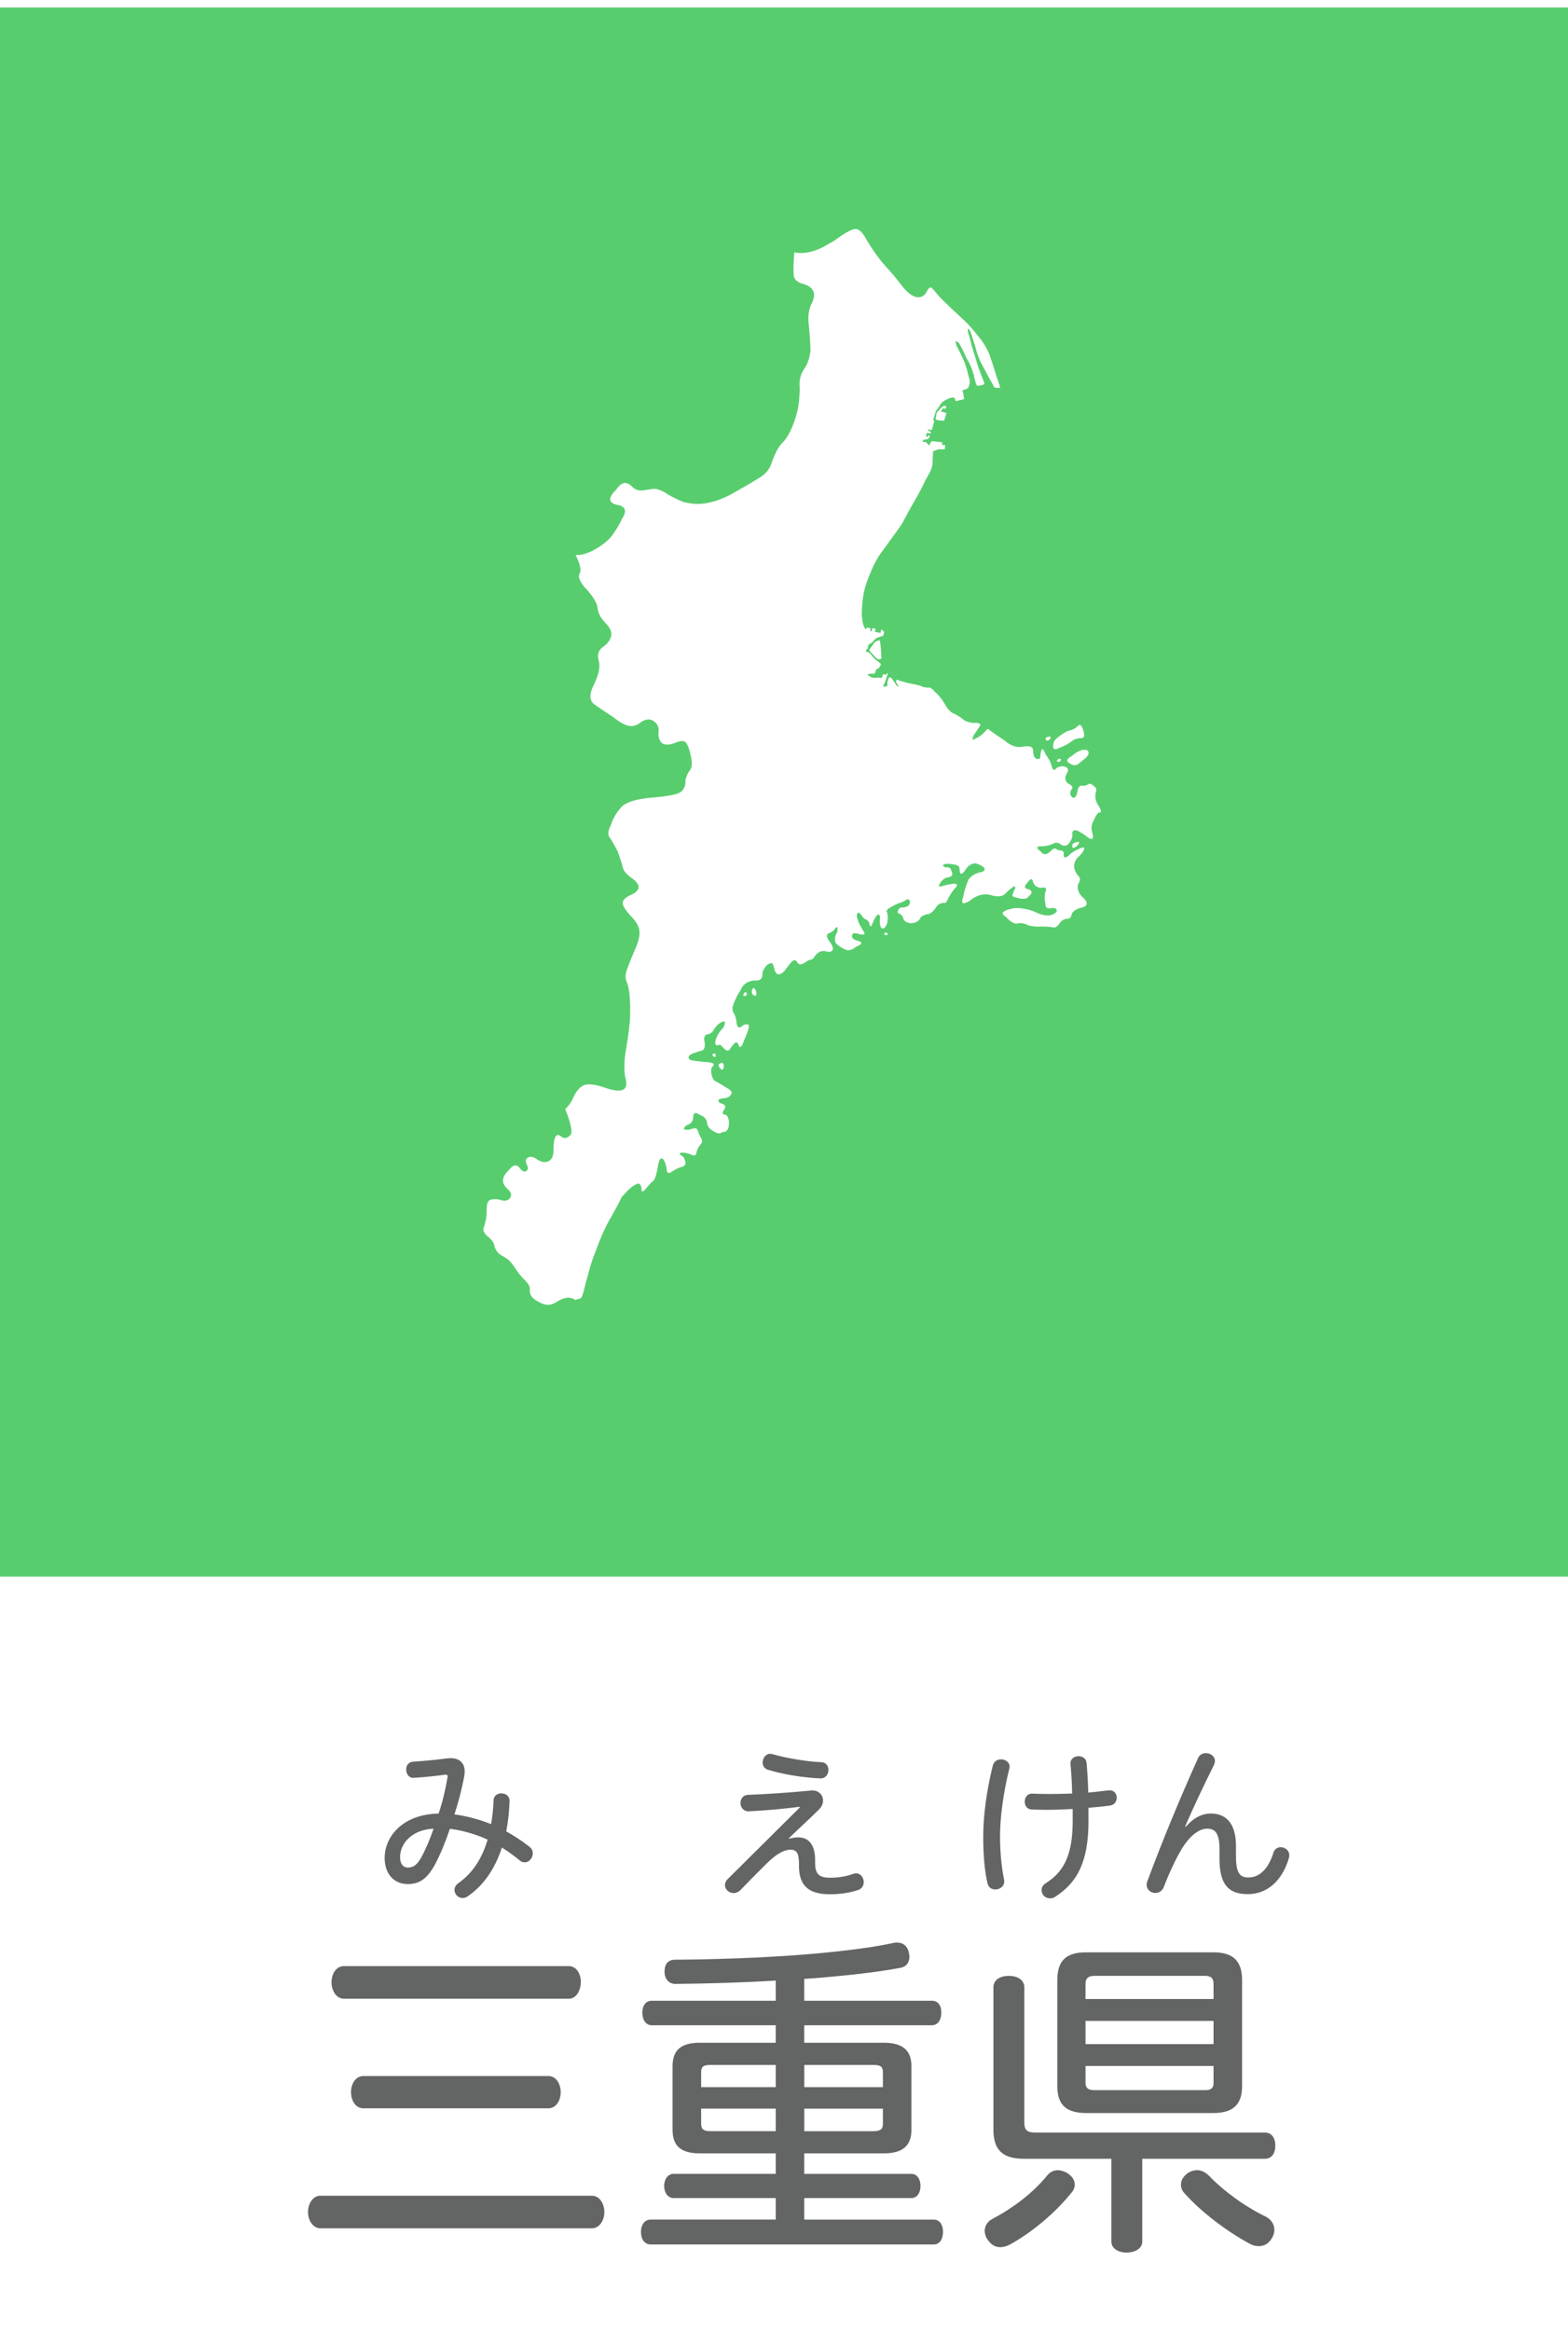
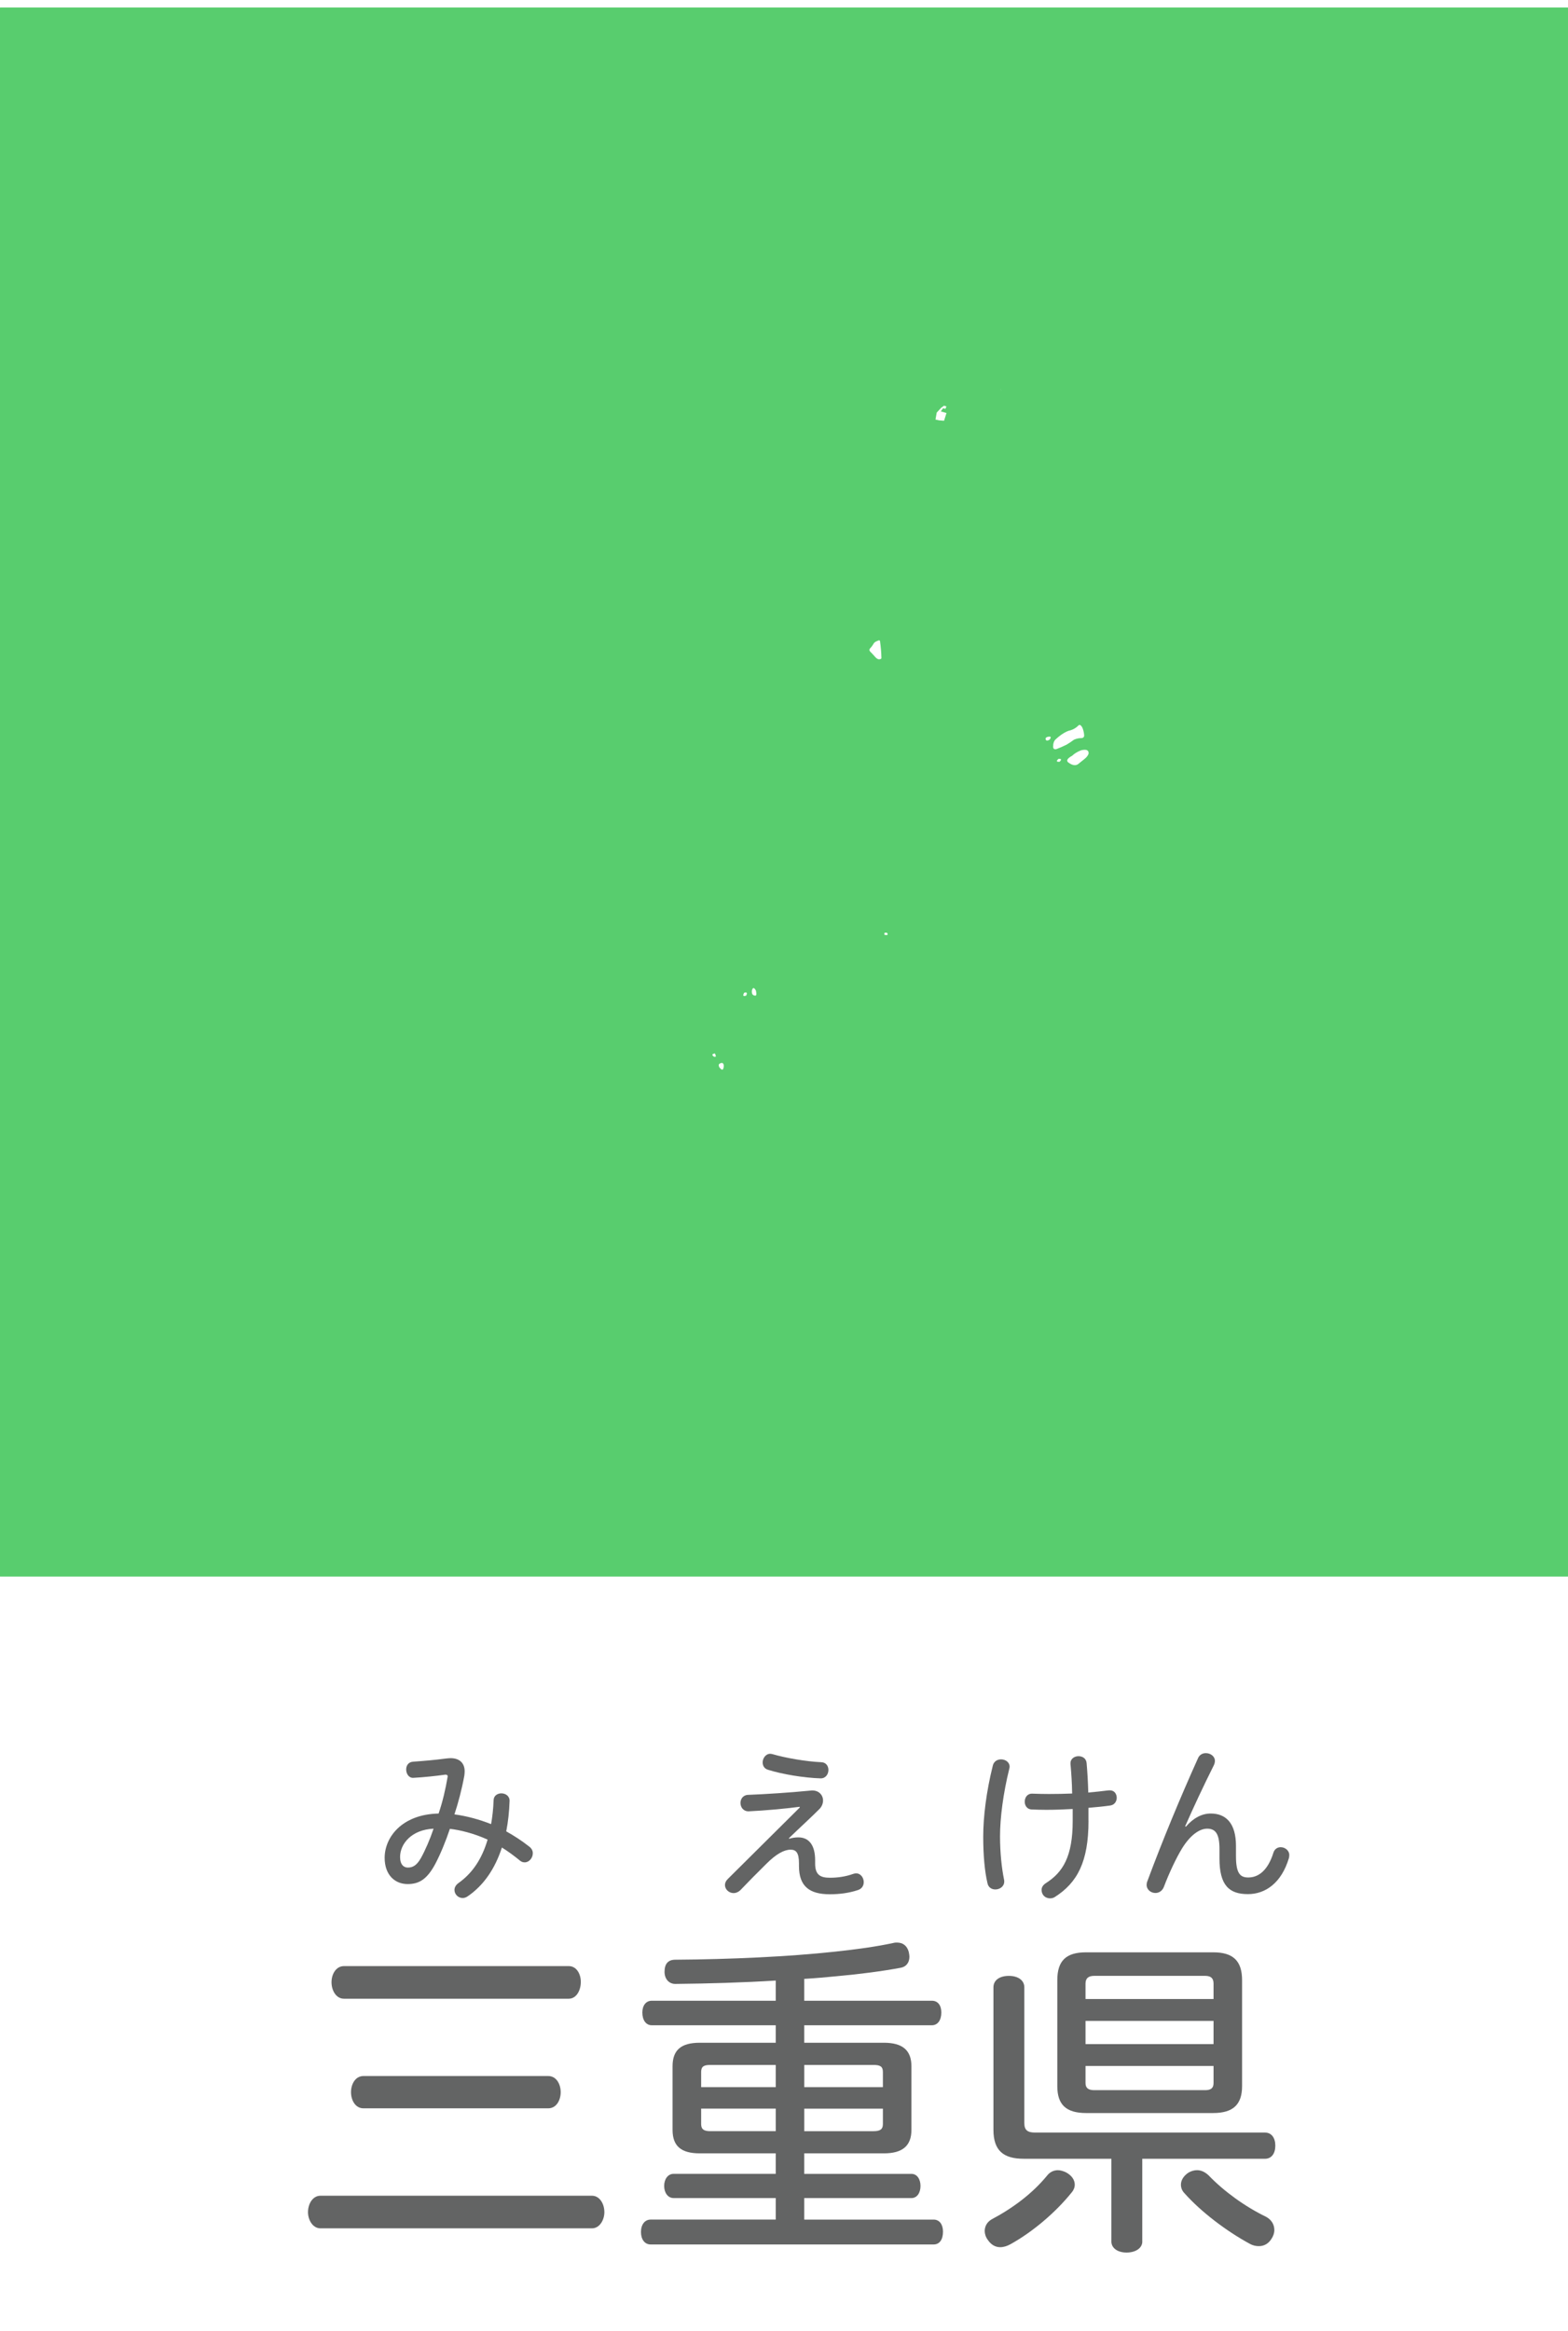
<svg xmlns="http://www.w3.org/2000/svg" version="1.1" id="レイヤー_1" x="0px" y="0px" viewBox="0 0 70 104" enable-background="new 0 0 70 104" xml:space="preserve">
  <g>
    <rect fill="#FFFFFF" width="70" height="104" />
    <g>
      <g>
        <path fill="#636464" d="M14.306,99.412c-0.345,0-0.556-0.375-0.556-0.72c0-0.375,0.211-0.735,0.556-0.735h12.12     c0.344,0,0.555,0.36,0.555,0.735c0,0.345-0.211,0.72-0.555,0.72H14.306z M15.355,89.168c-0.345,0-0.555-0.36-0.555-0.735     s0.21-0.72,0.555-0.72h10.035c0.345,0,0.539,0.345,0.539,0.705c0,0.375-0.194,0.75-0.539,0.75H15.355z M16.226,94.058     c-0.36,0-0.556-0.36-0.556-0.72c0-0.36,0.195-0.721,0.556-0.721h8.249c0.361,0,0.556,0.36,0.556,0.721     c0,0.359-0.194,0.72-0.556,0.72H16.226z" />
        <path fill="#636464" d="M20.084,81.59c-0.188,0.563-0.428,1.141-0.646,1.554c-0.368,0.69-0.721,0.909-1.239,0.909     c-0.57,0-1.027-0.406-1.027-1.172c0-0.893,0.742-1.937,2.409-1.975c0.181-0.533,0.308-1.08,0.405-1.651     c0-0.06-0.029-0.083-0.105-0.083c-0.442,0.061-0.916,0.113-1.441,0.143c-0.195,0-0.307-0.188-0.307-0.375     c0-0.165,0.09-0.33,0.307-0.346c0.519-0.037,0.954-0.074,1.479-0.143c0.075-0.007,0.136-0.015,0.195-0.015     c0.421,0,0.63,0.24,0.63,0.586c0,0.067-0.007,0.128-0.015,0.194c-0.112,0.616-0.277,1.232-0.442,1.728     c0.555,0.075,1.111,0.226,1.637,0.435c0.06-0.338,0.098-0.689,0.112-1.072c0.007-0.203,0.181-0.301,0.345-0.301     c0.181,0,0.368,0.112,0.368,0.33c-0.015,0.496-0.067,0.945-0.149,1.366c0.338,0.188,0.689,0.413,1.013,0.669     c0.128,0.09,0.173,0.202,0.173,0.307c0,0.211-0.165,0.406-0.36,0.406c-0.067,0-0.136-0.016-0.202-0.068     c-0.264-0.217-0.549-0.428-0.818-0.593c-0.309,0.954-0.818,1.689-1.518,2.17c-0.082,0.06-0.164,0.083-0.232,0.083     c-0.202,0-0.367-0.166-0.367-0.361c0-0.104,0.053-0.217,0.18-0.308c0.623-0.442,1.044-1.073,1.299-1.937     C21.165,81.793,20.512,81.635,20.084,81.59z M17.861,82.844c0,0.346,0.166,0.473,0.346,0.473c0.226,0,0.398-0.098,0.586-0.428     c0.188-0.338,0.398-0.818,0.563-1.307C18.373,81.627,17.861,82.258,17.861,82.844z" />
        <path fill="#636464" d="M34.631,96.067H31.24c-0.84,0-1.215-0.33-1.215-1.05v-2.835c0-0.72,0.375-1.05,1.215-1.05h3.391v-0.78     h-5.535c-0.255,0-0.42-0.225-0.42-0.569c0-0.315,0.165-0.525,0.42-0.525h5.535v-0.9c-1.455,0.09-2.985,0.135-4.485,0.15     c-0.284,0-0.479-0.225-0.479-0.54c0-0.345,0.149-0.54,0.479-0.54c2.431-0.016,5.055-0.135,7.125-0.359     c0.989-0.105,1.86-0.226,2.624-0.391c0.046-0.015,0.105-0.015,0.15-0.015c0.256,0,0.45,0.135,0.525,0.42     c0.015,0.075,0.029,0.149,0.029,0.21c0,0.255-0.135,0.449-0.389,0.494c-0.796,0.15-1.83,0.285-2.836,0.375     c-0.465,0.046-0.959,0.091-1.47,0.121v0.975h5.7c0.255,0,0.42,0.195,0.42,0.525c0,0.345-0.165,0.569-0.42,0.569h-5.7v0.78h3.556     c0.824,0,1.229,0.33,1.229,1.05v2.835c0,0.72-0.405,1.05-1.229,1.05h-3.556v0.915h4.785c0.255,0,0.405,0.24,0.405,0.54     s-0.15,0.54-0.405,0.54h-4.785v0.96h5.774c0.271,0,0.42,0.226,0.42,0.54c0,0.345-0.149,0.57-0.42,0.57H29.051     c-0.27,0-0.436-0.226-0.436-0.556c0-0.329,0.166-0.555,0.436-0.555h5.58v-0.96H30.07c-0.255,0-0.42-0.24-0.42-0.54     s0.165-0.54,0.42-0.54h4.561V96.067z M31.705,92.123c-0.27,0-0.404,0.06-0.404,0.314v0.676h3.33v-0.99H31.705z M31.301,94.072     v0.69c0,0.239,0.135,0.315,0.404,0.315h2.926v-1.006H31.301z M35.905,93.113h3.51v-0.676c0-0.255-0.135-0.314-0.42-0.314h-3.09     V93.113z M35.905,95.078h3.09c0.285,0,0.42-0.076,0.42-0.315v-0.69h-3.51V95.078z" />
        <path fill="#636464" d="M35.699,80.606c-0.697,0.09-1.523,0.165-2.281,0.202c-0.24,0-0.361-0.188-0.361-0.375     c0-0.173,0.113-0.354,0.346-0.36c0.781-0.03,1.84-0.098,2.756-0.188c0.06-0.008,0.082-0.008,0.104-0.008     c0.3,0,0.48,0.21,0.48,0.45c0,0.128-0.053,0.278-0.181,0.398c-0.359,0.36-0.855,0.811-1.344,1.283l0.016,0.023     c0.127-0.038,0.255-0.061,0.405-0.061c0.474,0,0.751,0.346,0.751,1.021v0.149c0,0.503,0.232,0.631,0.66,0.631     c0.33,0,0.691-0.045,1.044-0.173c0.045-0.015,0.09-0.022,0.128-0.022c0.202,0,0.338,0.195,0.338,0.391     c0,0.149-0.076,0.292-0.256,0.353c-0.405,0.135-0.826,0.188-1.262,0.188c-0.908,0-1.373-0.359-1.373-1.254v-0.119     c0-0.48-0.128-0.616-0.375-0.616c-0.286,0-0.639,0.188-1.082,0.631c-0.428,0.421-0.84,0.841-1.163,1.179     c-0.098,0.09-0.203,0.127-0.3,0.127c-0.203,0-0.384-0.164-0.384-0.359c0-0.083,0.03-0.174,0.12-0.264l3.221-3.197L35.699,80.606z      M34.483,78.256c0.563,0.166,1.494,0.331,2.185,0.361c0.211,0.008,0.315,0.172,0.315,0.345c0,0.188-0.12,0.376-0.345,0.376     c-0.759-0.023-1.734-0.188-2.351-0.383c-0.173-0.053-0.24-0.188-0.24-0.33c0-0.181,0.136-0.384,0.338-0.384     C34.416,78.241,34.445,78.249,34.483,78.256z" />
        <path fill="#636464" d="M47.98,97.463c0,0.119-0.045,0.24-0.135,0.345c-0.721,0.899-1.755,1.77-2.73,2.31     c-0.164,0.09-0.314,0.135-0.465,0.135c-0.21,0-0.404-0.104-0.555-0.33c-0.09-0.119-0.135-0.27-0.135-0.39     c0-0.21,0.104-0.405,0.314-0.524c0.961-0.51,1.815-1.155,2.46-1.936c0.136-0.18,0.315-0.255,0.495-0.255     c0.12,0,0.255,0.045,0.375,0.104C47.846,97.058,47.98,97.252,47.98,97.463z M50.996,99.997c0,0.3-0.301,0.495-0.705,0.495     c-0.391,0-0.676-0.195-0.676-0.495v-3.689h-3.914c-0.9,0-1.351-0.36-1.351-1.29v-6.359c0-0.315,0.271-0.51,0.69-0.51     c0.404,0,0.689,0.194,0.689,0.51v6.06c0,0.315,0.15,0.42,0.48,0.42h10.26c0.299,0,0.465,0.239,0.465,0.585     c0,0.345-0.166,0.585-0.465,0.585h-5.475V99.997z M54.16,87.098c0.885,0,1.29,0.375,1.29,1.245v4.725c0,0.825-0.405,1.2-1.29,1.2     h-5.67c-0.9,0-1.289-0.375-1.289-1.2v-4.725c0-0.87,0.389-1.245,1.289-1.245H54.16z M54.176,88.492     c0-0.239-0.121-0.344-0.375-0.344h-4.95c-0.255,0-0.39,0.104-0.39,0.344v0.69h5.715V88.492z M54.176,90.158h-5.715v1.035h5.715     V90.158z M48.461,92.168v0.765c0,0.226,0.135,0.315,0.39,0.315h4.95c0.254,0,0.375-0.09,0.375-0.315v-0.765H48.461z      M53.44,96.817c0.194,0,0.36,0.09,0.51,0.226c0.675,0.705,1.62,1.395,2.58,1.859c0.239,0.135,0.36,0.346,0.36,0.585     c0,0.136-0.045,0.271-0.135,0.405c-0.136,0.21-0.33,0.314-0.556,0.314c-0.135,0-0.271-0.029-0.405-0.104     c-1.05-0.57-2.175-1.425-2.91-2.25c-0.119-0.12-0.164-0.255-0.164-0.39c0-0.211,0.135-0.405,0.345-0.541     C53.2,96.848,53.32,96.817,53.44,96.817z" />
        <path fill="#636464" d="M45.072,78.819c0,0.03-0.007,0.053-0.015,0.091c-0.271,1.088-0.413,2.199-0.413,3.01     c0,0.743,0.076,1.427,0.181,1.944c0.007,0.03,0.007,0.06,0.007,0.075c0,0.225-0.202,0.354-0.397,0.354     c-0.157,0-0.315-0.083-0.353-0.286c-0.12-0.511-0.188-1.216-0.188-2.071c0-0.871,0.135-1.998,0.428-3.168     c0.045-0.188,0.203-0.278,0.367-0.278C44.878,78.489,45.072,78.609,45.072,78.819z M48.594,81.229     c0,1.839-0.503,2.763-1.502,3.401c-0.066,0.045-0.143,0.06-0.209,0.06c-0.248,0-0.384-0.181-0.384-0.376     c0-0.112,0.061-0.217,0.188-0.3c0.772-0.488,1.201-1.201,1.201-2.778v-0.532c-0.391,0.022-0.789,0.037-1.18,0.037     c-0.225,0-0.436-0.007-0.652-0.015c-0.203-0.008-0.309-0.173-0.309-0.346c0-0.188,0.113-0.367,0.338-0.36     c0.24,0.008,0.488,0.015,0.736,0.015c0.353,0,0.698-0.007,1.043-0.021c-0.008-0.488-0.037-0.895-0.067-1.239     c-0.007-0.038-0.007-0.075-0.007-0.112c0-0.211,0.188-0.315,0.359-0.315c0.174,0,0.346,0.098,0.361,0.315     c0.037,0.428,0.06,0.826,0.074,1.307c0.323-0.031,0.639-0.061,0.849-0.091c0.053-0.007,0.091-0.007,0.12-0.007     c0.195,0,0.301,0.164,0.301,0.33c0,0.157-0.09,0.314-0.285,0.346c-0.309,0.045-0.639,0.074-0.977,0.104V81.229z" />
        <path fill="#636464" d="M52.941,81.492c0.337-0.391,0.721-0.586,1.11-0.586c0.698,0,1.126,0.458,1.126,1.441v0.451     c0,0.773,0.18,0.961,0.549,0.961c0.442,0,0.87-0.293,1.125-1.111c0.053-0.166,0.188-0.24,0.323-0.24     c0.188,0,0.383,0.143,0.383,0.346c0,0.052-0.007,0.104-0.015,0.135c-0.338,1.133-1.066,1.613-1.832,1.613     c-0.841,0-1.269-0.397-1.269-1.584V82.49c0-0.66-0.165-0.908-0.548-0.908c-0.368,0-0.781,0.323-1.127,0.887     c-0.255,0.42-0.563,1.065-0.811,1.719c-0.074,0.18-0.225,0.263-0.375,0.263c-0.195,0-0.391-0.143-0.391-0.36     c0-0.053,0.008-0.105,0.03-0.158c0.683-1.839,1.472-3.738,2.267-5.502c0.068-0.15,0.203-0.219,0.346-0.219     c0.203,0,0.405,0.136,0.405,0.346c0,0.061-0.015,0.12-0.045,0.188c-0.473,0.946-0.923,1.907-1.284,2.732L52.941,81.492z" />
      </g>
      <g opacity="1.0">
        <path fill="#58CD6E" d="M70,70.325c0,0.006-0.005,0.01-0.01,0.01H0.01c-0.005,0-0.01-0.005-0.01-0.01V0.345     c0-0.005,0.004-0.01,0.01-0.01h69.98c0.006,0,0.01,0.005,0.01,0.01V70.325z" />
      </g>
      <g>
        <g>
          <g>
            <path fill="#FFFFFF" d="M44.653,17.3l0.055,0.163C44.708,17.45,44.689,17.396,44.653,17.3z" />
          </g>
          <g>
            <path fill="#FFFFFF" d="M33.566,44.197c-0.012,0.134,0.03,0.206,0.127,0.218c0.072,0.025,0.091-0.048,0.055-0.218       C33.664,44.04,33.603,44.04,33.566,44.197z" />
          </g>
          <g>
            <path fill="#FFFFFF" d="M39.491,41.708c0.134,0.024,0.17-0.006,0.109-0.091C39.491,41.593,39.455,41.623,39.491,41.708z" />
          </g>
          <g>
            <path fill="#FFFFFF" d="M46.852,33.002c0.097-0.121,0.067-0.163-0.091-0.127c-0.073,0.024-0.097,0.066-0.073,0.127       C46.713,33.051,46.767,33.051,46.852,33.002z" />
          </g>
          <g>
            <path fill="#FFFFFF" d="M47.87,33.711c-0.243,0.133-0.291,0.242-0.145,0.327c0.157,0.109,0.291,0.127,0.4,0.055       c0.073-0.061,0.164-0.134,0.273-0.219c0.109-0.084,0.175-0.169,0.2-0.254c0.012-0.158-0.103-0.206-0.345-0.145       C48.081,33.547,47.955,33.626,47.87,33.711z" />
          </g>
          <g>
            <path fill="#FFFFFF" d="M47.161,33.42c0.158-0.06,0.31-0.127,0.455-0.199c0.122-0.073,0.23-0.146,0.327-0.219       c0.11-0.049,0.212-0.072,0.31-0.072c0.109,0,0.157-0.049,0.146-0.146c-0.012-0.133-0.043-0.248-0.091-0.346       c-0.061-0.097-0.115-0.121-0.164-0.072c-0.121,0.121-0.266,0.2-0.436,0.236c-0.025,0.012-0.055,0.023-0.091,0.036       c-0.158,0.073-0.327,0.193-0.509,0.363c-0.061,0.073-0.091,0.164-0.091,0.272C47.004,33.396,47.052,33.444,47.161,33.42z" />
          </g>
          <g>
            <path fill="#FFFFFF" d="M47.306,33.983c0.097-0.097,0.08-0.14-0.054-0.127C47.143,33.953,47.161,33.996,47.306,33.983z" />
          </g>
          <g>
            <path fill="#FFFFFF" d="M31.876,47.143c0.073,0.012,0.097-0.007,0.073-0.055c-0.012-0.049-0.025-0.079-0.037-0.091       C31.779,47.021,31.768,47.069,31.876,47.143z" />
          </g>
          <g>
            <polygon fill="#FFFFFF" points="42.2,18.244 42.254,18.135 42.145,18.099 42.018,18.19 41.817,18.408 41.763,18.717        41.927,18.753 42.145,18.771 42.254,18.426 42,18.354 42.108,18.208      " />
          </g>
          <g>
-             <path fill="#FFFFFF" d="M49.069,35.983c-0.157-0.207-0.206-0.419-0.146-0.637c0.037-0.097,0.024-0.176-0.036-0.236       c-0.061-0.048-0.116-0.091-0.164-0.127c-0.048-0.024-0.102-0.019-0.164,0.018c-0.06,0.037-0.127,0.055-0.2,0.055       c-0.134-0.036-0.218,0.037-0.254,0.218c-0.037,0.243-0.109,0.346-0.218,0.31c-0.122-0.097-0.139-0.219-0.055-0.363       c0.085-0.085,0.043-0.17-0.127-0.255c-0.037-0.024-0.067-0.048-0.091-0.072c-0.073-0.109-0.073-0.23,0-0.364       c0-0.012,0.006-0.023,0.018-0.035c0.073-0.122,0.067-0.206-0.018-0.256c-0.037-0.023-0.084-0.042-0.146-0.054       c-0.169,0-0.291,0.049-0.363,0.146c-0.073,0.06-0.133-0.024-0.182-0.255c-0.073-0.169-0.146-0.297-0.219-0.382       c-0.048-0.097-0.084-0.17-0.109-0.218c-0.061-0.108-0.109-0.048-0.146,0.182c0,0.134-0.017,0.2-0.054,0.2       c-0.024,0-0.061,0-0.109,0c-0.109-0.036-0.163-0.158-0.163-0.364c0-0.181-0.158-0.241-0.473-0.181       c-0.267,0.048-0.534-0.043-0.8-0.273c-0.339-0.229-0.558-0.382-0.654-0.454c-0.061-0.097-0.134-0.078-0.219,0.055       c-0.157,0.158-0.303,0.261-0.436,0.309c-0.133,0.098-0.157,0.049-0.073-0.146c0.146-0.218,0.242-0.363,0.291-0.436       c0.036-0.073-0.042-0.115-0.236-0.127l-0.018,0.018c-0.158-0.012-0.303-0.049-0.436-0.109       c-0.158-0.133-0.315-0.236-0.473-0.309c-0.157-0.061-0.296-0.206-0.417-0.437c-0.146-0.242-0.297-0.424-0.454-0.545       c-0.11-0.146-0.212-0.206-0.309-0.182c-0.122,0-0.236-0.03-0.345-0.091c-0.146-0.036-0.346-0.079-0.6-0.127       c-0.121-0.037-0.224-0.067-0.309-0.091c-0.097-0.049-0.152-0.049-0.163,0c0,0.06,0.031,0.127,0.09,0.199       c0.024,0.085,0,0.085-0.072,0c-0.073-0.108-0.139-0.206-0.2-0.291c-0.073-0.084-0.121-0.084-0.146,0       c-0.037,0.073-0.055,0.152-0.055,0.236c0.012,0.085-0.019,0.122-0.091,0.109c-0.097,0.036-0.115,0-0.054-0.109       c0.036-0.084,0.066-0.163,0.091-0.236c0.036-0.121,0.061-0.199,0.072-0.236h-0.054l-0.037,0.073l-0.127-0.036       c-0.012,0.121-0.042,0.176-0.091,0.164c-0.073-0.013-0.158-0.013-0.254,0c-0.122,0-0.212-0.03-0.273-0.091       c-0.097-0.05-0.079-0.08,0.054-0.092c0.134,0.012,0.206-0.006,0.219-0.054c0-0.024,0.006-0.043,0.018-0.055       c0-0.049,0.024-0.085,0.073-0.109c0.061-0.012,0.103-0.055,0.127-0.127c0.06-0.061,0.037-0.122-0.072-0.183       c-0.134-0.096-0.243-0.206-0.328-0.326c-0.072-0.086-0.146-0.128-0.218-0.128c-0.037-0.024-0.012-0.078,0.072-0.163       c0-0.085,0.024-0.146,0.073-0.182c0.072-0.024,0.139-0.079,0.2-0.164c0.073-0.084,0.151-0.134,0.236-0.146       c0.122-0.036,0.182-0.061,0.182-0.072l0.037-0.164l-0.128-0.108L39.31,28.24l-0.255-0.055l0.037-0.127l-0.146-0.036       l-0.037,0.146l-0.072-0.019l0.036-0.109l-0.164-0.054l-0.055,0.091c-0.097-0.073-0.157-0.291-0.181-0.655       c0-0.351,0.03-0.678,0.09-0.98c0.049-0.255,0.158-0.575,0.327-0.964c0.145-0.352,0.321-0.66,0.527-0.927       c0.133-0.182,0.291-0.399,0.472-0.654c0.194-0.254,0.34-0.467,0.437-0.636c0.169-0.327,0.315-0.594,0.436-0.8       c0.146-0.243,0.273-0.473,0.382-0.69c0.133-0.279,0.261-0.521,0.381-0.728c0.085-0.182,0.121-0.358,0.109-0.526       c0.012-0.134,0.018-0.261,0.018-0.382l0.236-0.091h0.291l0.018-0.183l-0.146-0.017l0.018-0.109L41.6,19.681l-0.073,0.091       l-0.036,0.108l-0.164-0.164H41.2v-0.09l0.236-0.037l0.09-0.145l-0.09-0.018L41.4,19.498l-0.054-0.017l0.018-0.164l0.182,0.019       l0.018-0.055l-0.091-0.055c-0.096-0.061-0.084-0.079,0.037-0.055c0.06,0.049,0.103,0.006,0.127-0.127       c0.048-0.17,0.073-0.261,0.073-0.272l-0.055-0.019l0.127-0.418c0.012-0.012,0.072-0.097,0.181-0.255       c0.049-0.108,0.17-0.206,0.364-0.29c0.061-0.036,0.151-0.055,0.272-0.055l0.073,0.164l0.363-0.091l-0.018-0.2l-0.054-0.2       c0.193-0.036,0.291-0.097,0.291-0.182c0.036-0.109,0.048-0.188,0.036-0.236c0-0.049-0.018-0.121-0.055-0.218       c-0.048-0.23-0.115-0.454-0.2-0.673c-0.097-0.218-0.206-0.442-0.328-0.672c-0.084-0.23-0.048-0.267,0.11-0.11       c0.121,0.207,0.23,0.425,0.327,0.655c0.121,0.193,0.212,0.388,0.273,0.581c0.036,0.109,0.061,0.189,0.072,0.236       c0,0.049,0.019,0.121,0.055,0.219c0.024,0.182,0.097,0.242,0.218,0.182c0.157-0.012,0.212-0.061,0.164-0.145       c-0.025-0.073-0.067-0.182-0.128-0.327c-0.048-0.146-0.097-0.279-0.145-0.399c-0.073-0.255-0.145-0.491-0.218-0.71       c-0.037-0.108-0.073-0.241-0.109-0.399c-0.037-0.157-0.073-0.285-0.109-0.382c-0.037-0.218,0-0.224,0.109-0.017       c0.097,0.267,0.182,0.533,0.254,0.799c0.024,0.098,0.048,0.176,0.073,0.236c0.024,0.062,0.06,0.152,0.109,0.274       c0.072,0.133,0.169,0.314,0.291,0.545c0.121,0.231,0.211,0.394,0.272,0.491c0.013,0.036,0.031,0.072,0.055,0.108       c0.048,0.037,0.115,0.049,0.2,0.037c0.025,0,0.049,0,0.073,0c-0.024-0.098-0.073-0.249-0.146-0.455       c-0.048-0.133-0.091-0.267-0.127-0.4c-0.072-0.229-0.146-0.447-0.218-0.653c-0.122-0.291-0.297-0.569-0.527-0.836       c-0.218-0.279-0.417-0.504-0.6-0.673c-0.085-0.072-0.164-0.146-0.236-0.218c-0.266-0.243-0.545-0.509-0.836-0.8       c-0.169-0.206-0.291-0.346-0.363-0.419c-0.073-0.061-0.151,0-0.236,0.183c-0.024,0.036-0.048,0.072-0.072,0.108       c-0.279,0.255-0.625,0.121-1.036-0.399c-0.218-0.291-0.473-0.594-0.764-0.909c-0.278-0.314-0.557-0.709-0.836-1.181       c-0.181-0.339-0.363-0.479-0.545-0.419c-0.181,0.049-0.43,0.188-0.745,0.419c-0.109,0.085-0.236,0.163-0.382,0.236       c-0.133,0.085-0.285,0.163-0.454,0.235c-0.327,0.135-0.63,0.189-0.908,0.164c-0.061-0.012-0.115-0.018-0.164-0.018       c-0.037,0.533-0.043,0.885-0.019,1.054c0.037,0.17,0.176,0.284,0.418,0.346c0.496,0.146,0.611,0.46,0.345,0.945       c-0.109,0.254-0.14,0.563-0.091,0.927c0.036,0.351,0.061,0.715,0.072,1.09c-0.036,0.34-0.127,0.611-0.273,0.817       c-0.145,0.207-0.218,0.443-0.218,0.71c0.012,0.146,0.012,0.284,0,0.417c-0.012,0.389-0.072,0.746-0.181,1.073       c-0.134,0.437-0.304,0.781-0.51,1.036c-0.218,0.193-0.406,0.526-0.563,0.999c-0.085,0.254-0.254,0.46-0.509,0.617       c-0.194,0.122-0.436,0.268-0.727,0.437c-0.097,0.049-0.194,0.104-0.291,0.164c-0.581,0.351-1.127,0.545-1.636,0.581       c-0.267,0.013-0.527-0.018-0.781-0.09c-0.328-0.134-0.588-0.267-0.782-0.4c-0.206-0.121-0.381-0.182-0.527-0.182       c-0.158,0.024-0.321,0.048-0.491,0.072c-0.158,0.024-0.309-0.024-0.454-0.146c-0.255-0.278-0.497-0.242-0.727,0.109       c-0.364,0.351-0.364,0.575,0,0.673c0.412,0.061,0.496,0.272,0.254,0.636c-0.097,0.218-0.237,0.454-0.418,0.709       c-0.182,0.254-0.491,0.497-0.927,0.727c-0.328,0.146-0.57,0.2-0.727,0.164c0.206,0.412,0.267,0.69,0.182,0.836       c-0.085,0.157,0.018,0.394,0.309,0.709c0.048,0.048,0.091,0.097,0.127,0.146c0.23,0.278,0.352,0.509,0.364,0.69       c0.024,0.218,0.139,0.436,0.345,0.654c0.23,0.23,0.315,0.437,0.254,0.617c-0.048,0.183-0.182,0.346-0.4,0.491       c-0.169,0.146-0.218,0.339-0.146,0.582c0.037,0.133,0.037,0.29,0,0.473c-0.037,0.169-0.102,0.357-0.2,0.563       c-0.23,0.437-0.23,0.739,0,0.909c0.218,0.157,0.497,0.345,0.836,0.563c0.303,0.242,0.545,0.376,0.727,0.399       c0.17,0.037,0.352-0.023,0.546-0.182c0.218-0.133,0.405-0.139,0.563-0.017c0.158,0.121,0.224,0.272,0.2,0.454       c-0.024,0.182,0.013,0.339,0.109,0.473c0.109,0.121,0.297,0.14,0.563,0.055c0.254-0.109,0.424-0.134,0.509-0.073       c0.097,0.073,0.182,0.279,0.254,0.618c0.073,0.316,0.061,0.533-0.037,0.654c-0.097,0.121-0.163,0.272-0.2,0.454       c0.012,0.206-0.048,0.369-0.182,0.491c-0.121,0.121-0.551,0.212-1.291,0.272c-0.726,0.061-1.193,0.206-1.399,0.437       c-0.206,0.229-0.357,0.49-0.454,0.781c-0.133,0.267-0.152,0.454-0.055,0.563c0.085,0.121,0.206,0.333,0.363,0.636       c0.109,0.303,0.182,0.533,0.219,0.691c0.036,0.157,0.157,0.309,0.363,0.454c0.46,0.314,0.46,0.575,0,0.781       c-0.242,0.109-0.363,0.23-0.363,0.363c0,0.121,0.121,0.315,0.363,0.582c0.243,0.242,0.37,0.467,0.382,0.672       c0.024,0.194-0.036,0.455-0.182,0.781c-0.146,0.34-0.261,0.625-0.345,0.854c-0.097,0.242-0.115,0.442-0.055,0.601       c0.133,0.254,0.188,0.799,0.164,1.636c-0.024,0.363-0.079,0.799-0.164,1.308c-0.097,0.521-0.115,0.964-0.054,1.327       c0.193,0.618-0.146,0.764-1.018,0.437c-0.437-0.133-0.733-0.146-0.891-0.037c-0.17,0.098-0.315,0.291-0.437,0.582       c-0.084,0.17-0.193,0.321-0.327,0.454c0.266,0.679,0.339,1.066,0.218,1.164c-0.133,0.133-0.26,0.157-0.381,0.072       c-0.23-0.206-0.351-0.037-0.364,0.509c0.013,0.29-0.054,0.479-0.2,0.563c-0.146,0.085-0.315,0.066-0.509-0.055       c-0.182-0.134-0.327-0.164-0.437-0.091c-0.097,0.061-0.115,0.158-0.054,0.291c0.061,0.108,0.072,0.193,0.037,0.254       c-0.013,0.013-0.025,0.024-0.037,0.037c-0.073,0.061-0.152,0.048-0.236-0.037l-0.018-0.018c0-0.013-0.006-0.019-0.018-0.019       c-0.097-0.146-0.2-0.193-0.309-0.146c-0.073,0.036-0.146,0.104-0.218,0.2c-0.061,0.061-0.109,0.115-0.145,0.164       c-0.17,0.229-0.145,0.447,0.072,0.653c0.17,0.134,0.218,0.268,0.146,0.4c-0.073,0.121-0.2,0.163-0.382,0.127       c-0.036-0.012-0.073-0.024-0.109-0.036c-0.146-0.024-0.267-0.024-0.363,0c-0.085,0.012-0.146,0.078-0.182,0.2       c-0.012,0.061-0.018,0.133-0.018,0.218c0,0.242-0.019,0.425-0.054,0.545c-0.025,0.121-0.055,0.23-0.091,0.327       c-0.024,0.109,0.037,0.225,0.182,0.346c0.146,0.121,0.243,0.236,0.29,0.346c0.025,0.193,0.115,0.351,0.273,0.473       c0.085,0.048,0.176,0.102,0.272,0.163c0.109,0.061,0.236,0.2,0.382,0.418c0.146,0.229,0.297,0.418,0.454,0.563       c0.146,0.146,0.219,0.273,0.219,0.381c-0.037,0.243,0.084,0.431,0.363,0.564c0.291,0.193,0.569,0.199,0.836,0.018       c0.328-0.218,0.612-0.242,0.854-0.072c0.012-0.024,0.037-0.043,0.073-0.055c0.109,0.012,0.182-0.043,0.218-0.164       c0.037-0.097,0.084-0.278,0.146-0.545c0.073-0.267,0.133-0.484,0.182-0.654c0.048-0.193,0.133-0.442,0.254-0.745       c0.109-0.303,0.212-0.563,0.309-0.781c0.145-0.327,0.285-0.6,0.418-0.817c0.146-0.256,0.266-0.479,0.363-0.673       c0.037-0.085,0.079-0.164,0.128-0.236v0.019c0.242-0.279,0.436-0.449,0.581-0.51c0.133-0.085,0.218-0.036,0.255,0.146       c-0.013,0.231,0.079,0.212,0.272-0.055c0.109-0.121,0.194-0.206,0.254-0.254c0.06-0.049,0.115-0.188,0.164-0.419       c0-0.023,0.006-0.048,0.018-0.072c0.061-0.473,0.157-0.618,0.291-0.436c0.072,0.121,0.115,0.26,0.127,0.418v0.018       c0.013,0.146,0.085,0.176,0.219,0.091c0.048-0.036,0.097-0.066,0.146-0.091c0.096-0.061,0.193-0.103,0.291-0.127       c0.133-0.036,0.194-0.103,0.182-0.2c-0.024-0.17-0.085-0.272-0.182-0.309c-0.133-0.109-0.079-0.151,0.163-0.127       c0.121,0.025,0.236,0.06,0.345,0.108c0.097,0.036,0.152-0.006,0.164-0.127c0.037-0.121,0.091-0.231,0.164-0.327       c0.084-0.085,0.109-0.17,0.072-0.255c-0.085-0.157-0.146-0.29-0.182-0.4c-0.024-0.109-0.139-0.121-0.345-0.036       c-0.291,0.036-0.345-0.024-0.163-0.182c0.218-0.073,0.321-0.2,0.309-0.382c0.012-0.194,0.109-0.225,0.291-0.091       c0.182,0.061,0.29,0.169,0.327,0.327c0,0.169,0.115,0.314,0.345,0.437c0.122,0.06,0.206,0.078,0.254,0.054       c0.048-0.036,0.097-0.054,0.146-0.054c0.169-0.013,0.248-0.17,0.236-0.474c-0.036-0.218-0.115-0.32-0.236-0.309       c-0.073-0.023-0.054-0.115,0.055-0.272c0.048-0.109-0.024-0.188-0.218-0.236c-0.146-0.121-0.08-0.194,0.2-0.218       c0.133-0.012,0.23-0.066,0.291-0.164c0.06-0.084,0.018-0.169-0.127-0.254c-0.267-0.17-0.46-0.285-0.582-0.346       c-0.072-0.036-0.127-0.134-0.163-0.291c-0.024-0.146-0.019-0.254,0.017-0.327c0.146-0.12,0.097-0.193-0.145-0.218       c-0.327-0.024-0.587-0.055-0.781-0.091c-0.157-0.072-0.157-0.163,0-0.273c0.182-0.072,0.327-0.12,0.436-0.145       c0.146-0.024,0.2-0.157,0.164-0.4c-0.049-0.218,0.005-0.333,0.164-0.345c0.121-0.024,0.218-0.115,0.291-0.273       c0.097-0.133,0.206-0.225,0.327-0.273c0.146-0.072,0.164,0.013,0.055,0.255c-0.194,0.194-0.315,0.405-0.364,0.636       c0,0.121,0.037,0.17,0.109,0.146c0.061-0.024,0.115-0.018,0.164,0.019c0.048,0.06,0.109,0.121,0.181,0.182       c0.073,0.061,0.14,0.055,0.2-0.019c0.061-0.097,0.127-0.182,0.2-0.254c0.06-0.073,0.115-0.073,0.164,0       c0.072,0.242,0.164,0.193,0.272-0.146c0.182-0.412,0.249-0.643,0.2-0.69c-0.097-0.049-0.2-0.024-0.309,0.072       c-0.133,0.109-0.212,0.03-0.237-0.235c-0.012-0.134-0.048-0.249-0.109-0.346c-0.061-0.085-0.078-0.188-0.054-0.31       c0.084-0.266,0.2-0.503,0.345-0.709c0.085-0.254,0.285-0.405,0.6-0.454c0.279,0.037,0.406-0.078,0.382-0.345       c0.085-0.243,0.206-0.382,0.363-0.419c0.073-0.048,0.134,0.056,0.182,0.31c0.084,0.23,0.23,0.242,0.436,0.036       c0.182-0.242,0.296-0.388,0.346-0.436c0.109-0.073,0.188-0.055,0.235,0.055c0.061,0.121,0.194,0.108,0.401-0.037       c0.06-0.048,0.126-0.078,0.2-0.091c0.072-0.012,0.133-0.066,0.181-0.163c0.146-0.194,0.321-0.261,0.527-0.2       c0.097,0.036,0.176,0.024,0.236-0.036c0.061-0.049,0.048-0.152-0.037-0.31c-0.218-0.267-0.248-0.424-0.091-0.473       c0.146-0.061,0.236-0.133,0.273-0.218c0.097-0.097,0.127-0.043,0.09,0.163c-0.109,0.183-0.133,0.346-0.072,0.491       c0.085,0.098,0.212,0.188,0.382,0.273c0.157,0.096,0.339,0.06,0.545-0.11c0.291-0.12,0.291-0.211,0-0.273       c-0.145-0.049-0.212-0.121-0.2-0.218c0.012-0.097,0.091-0.127,0.236-0.091c0.315,0.097,0.4,0.049,0.254-0.146       c-0.158-0.242-0.248-0.454-0.273-0.636c0.013-0.194,0.085-0.2,0.219-0.019c0.048,0.085,0.115,0.146,0.2,0.182       c0.072,0.024,0.121,0.085,0.146,0.183c0.024,0.193,0.085,0.15,0.181-0.128c0.146-0.303,0.243-0.363,0.291-0.182       c-0.024,0.242-0.006,0.405,0.054,0.49c0.097,0.085,0.188,0.006,0.273-0.235c0.037-0.231,0.024-0.395-0.036-0.491       c0-0.073,0.091-0.151,0.273-0.236c0.072-0.048,0.175-0.097,0.308-0.146c0.146-0.048,0.248-0.097,0.309-0.146       c0.073-0.036,0.122-0.012,0.146,0.073c0.024,0.085-0.006,0.157-0.091,0.218c-0.097,0.048-0.181,0.067-0.254,0.055       c-0.061-0.013-0.115,0.024-0.164,0.108c-0.048,0.098-0.036,0.152,0.036,0.164c0.06,0.024,0.116,0.072,0.164,0.146       c0.012,0.157,0.127,0.255,0.345,0.29c0.242-0.012,0.393-0.103,0.454-0.271c0.109-0.085,0.23-0.134,0.363-0.146       c0.122-0.049,0.23-0.152,0.328-0.31c0.085-0.121,0.2-0.182,0.345-0.182c0.072,0,0.109-0.013,0.109-0.036       c0.013-0.024,0.043-0.085,0.091-0.182c0.109-0.206,0.218-0.364,0.328-0.473c0.121-0.146,0.042-0.193-0.236-0.146       c-0.146,0.024-0.273,0.055-0.382,0.091c-0.122,0.037-0.157,0.007-0.109-0.091c0.109-0.193,0.248-0.297,0.418-0.309       c0.158-0.037,0.194-0.134,0.11-0.291c-0.025-0.121-0.11-0.17-0.255-0.146c-0.17-0.072-0.157-0.128,0.037-0.163       c0.109,0,0.23,0.012,0.363,0.035c0.134,0.025,0.206,0.073,0.219,0.146c0,0.098,0.012,0.176,0.036,0.236       c0.036,0.049,0.097,0.024,0.182-0.072c0.145-0.254,0.315-0.375,0.509-0.363c0.133,0.036,0.248,0.091,0.345,0.164       c0.085,0.085,0.066,0.157-0.055,0.218c-0.267,0.036-0.473,0.151-0.618,0.345c-0.109,0.267-0.188,0.527-0.236,0.782       c-0.109,0.291-0.012,0.345,0.291,0.163c0.291-0.242,0.588-0.333,0.891-0.272c0.339,0.109,0.575,0.091,0.709-0.055       c0.085-0.097,0.181-0.182,0.29-0.255c0.098-0.085,0.146-0.085,0.146,0c-0.036,0.085-0.072,0.176-0.109,0.273       c-0.048,0.085,0.006,0.139,0.164,0.163c0.279,0.085,0.455,0.073,0.527-0.036c0.182-0.146,0.193-0.255,0.037-0.327       c-0.207-0.036-0.243-0.121-0.109-0.254c0.145-0.219,0.235-0.261,0.272-0.128c0.049,0.206,0.182,0.309,0.4,0.309       c0.194-0.048,0.243,0.03,0.146,0.236c-0.024,0.17-0.018,0.328,0.019,0.474c-0.013,0.169,0.079,0.235,0.272,0.199       c0.097-0.024,0.17-0.006,0.218,0.055c0.049,0.061,0.013,0.127-0.109,0.2c-0.205,0.121-0.502,0.085-0.89-0.109       c-0.206-0.073-0.37-0.115-0.491-0.127c-0.121-0.024-0.254-0.03-0.4-0.018c-0.254,0.049-0.4,0.097-0.437,0.146       c-0.121,0.049-0.09,0.133,0.091,0.255c0.158,0.182,0.309,0.278,0.454,0.291c0.182-0.05,0.357-0.024,0.527,0.072       c0.169,0.049,0.369,0.066,0.6,0.054c0.23,0,0.4,0.013,0.509,0.037c0.097,0.023,0.188-0.03,0.273-0.163       c0.097-0.146,0.218-0.219,0.363-0.219c0.109,0,0.175-0.079,0.2-0.236c0.086-0.134,0.243-0.225,0.473-0.272       c0.218-0.061,0.248-0.188,0.091-0.382c-0.243-0.193-0.339-0.406-0.291-0.637c0.06-0.108,0.091-0.188,0.091-0.235       c0-0.049-0.037-0.115-0.109-0.2c-0.194-0.242-0.206-0.485-0.037-0.726c0.182-0.17,0.285-0.291,0.309-0.363       c0.061-0.146-0.006-0.171-0.2-0.073c-0.206,0.085-0.363,0.188-0.472,0.309c-0.158,0.121-0.23,0.098-0.219-0.072       c0.012-0.121-0.055-0.176-0.2-0.163c-0.048-0.013-0.097-0.037-0.146-0.073c-0.061-0.037-0.139,0-0.236,0.108       c-0.182,0.17-0.327,0.176-0.437,0.019c-0.194-0.145-0.211-0.225-0.054-0.236c0.242,0,0.448-0.042,0.618-0.127       c0.109-0.061,0.224-0.042,0.345,0.055c0.146,0.084,0.272,0.049,0.382-0.109c0.097-0.146,0.133-0.278,0.109-0.399       c0.012-0.145,0.109-0.176,0.291-0.092c0.17,0.098,0.315,0.195,0.436,0.291c0.17,0.109,0.23,0.049,0.182-0.182       c-0.073-0.218-0.061-0.405,0.036-0.563c0.085-0.206,0.164-0.333,0.237-0.382C49.173,36.268,49.178,36.177,49.069,35.983z" />
-           </g>
+             </g>
          <g>
            <path fill="#FFFFFF" d="M32.113,47.614c0.072,0.098,0.126,0.128,0.163,0.091c0.024-0.048,0.037-0.103,0.037-0.163       c-0.012-0.108-0.061-0.146-0.146-0.108C32.083,47.457,32.064,47.518,32.113,47.614z" />
          </g>
          <g>
            <path fill="#FFFFFF" d="M39.183,28.586c-0.097,0.036-0.158,0.078-0.182,0.127c-0.024,0.049-0.066,0.109-0.127,0.182       c-0.073,0.061-0.079,0.121-0.019,0.182c0.073,0.072,0.152,0.157,0.237,0.255c0.073,0.073,0.139,0.097,0.2,0.073       c0.048,0,0.067-0.037,0.054-0.11c0-0.072-0.006-0.181-0.018-0.326c-0.013-0.134-0.024-0.243-0.037-0.328       C39.292,28.567,39.255,28.549,39.183,28.586z" />
          </g>
          <g>
            <path fill="#FFFFFF" d="M33.312,44.415c0.06-0.12,0.03-0.163-0.091-0.126C33.148,44.422,33.179,44.465,33.312,44.415z" />
          </g>
          <g>
-             <path fill="#FFFFFF" d="M47.961,37.601c-0.073,0.036-0.103,0.091-0.091,0.163c0,0.085,0.061,0.085,0.182,0       C48.246,37.57,48.215,37.516,47.961,37.601z" />
-           </g>
+             </g>
        </g>
      </g>
    </g>
  </g>
</svg>